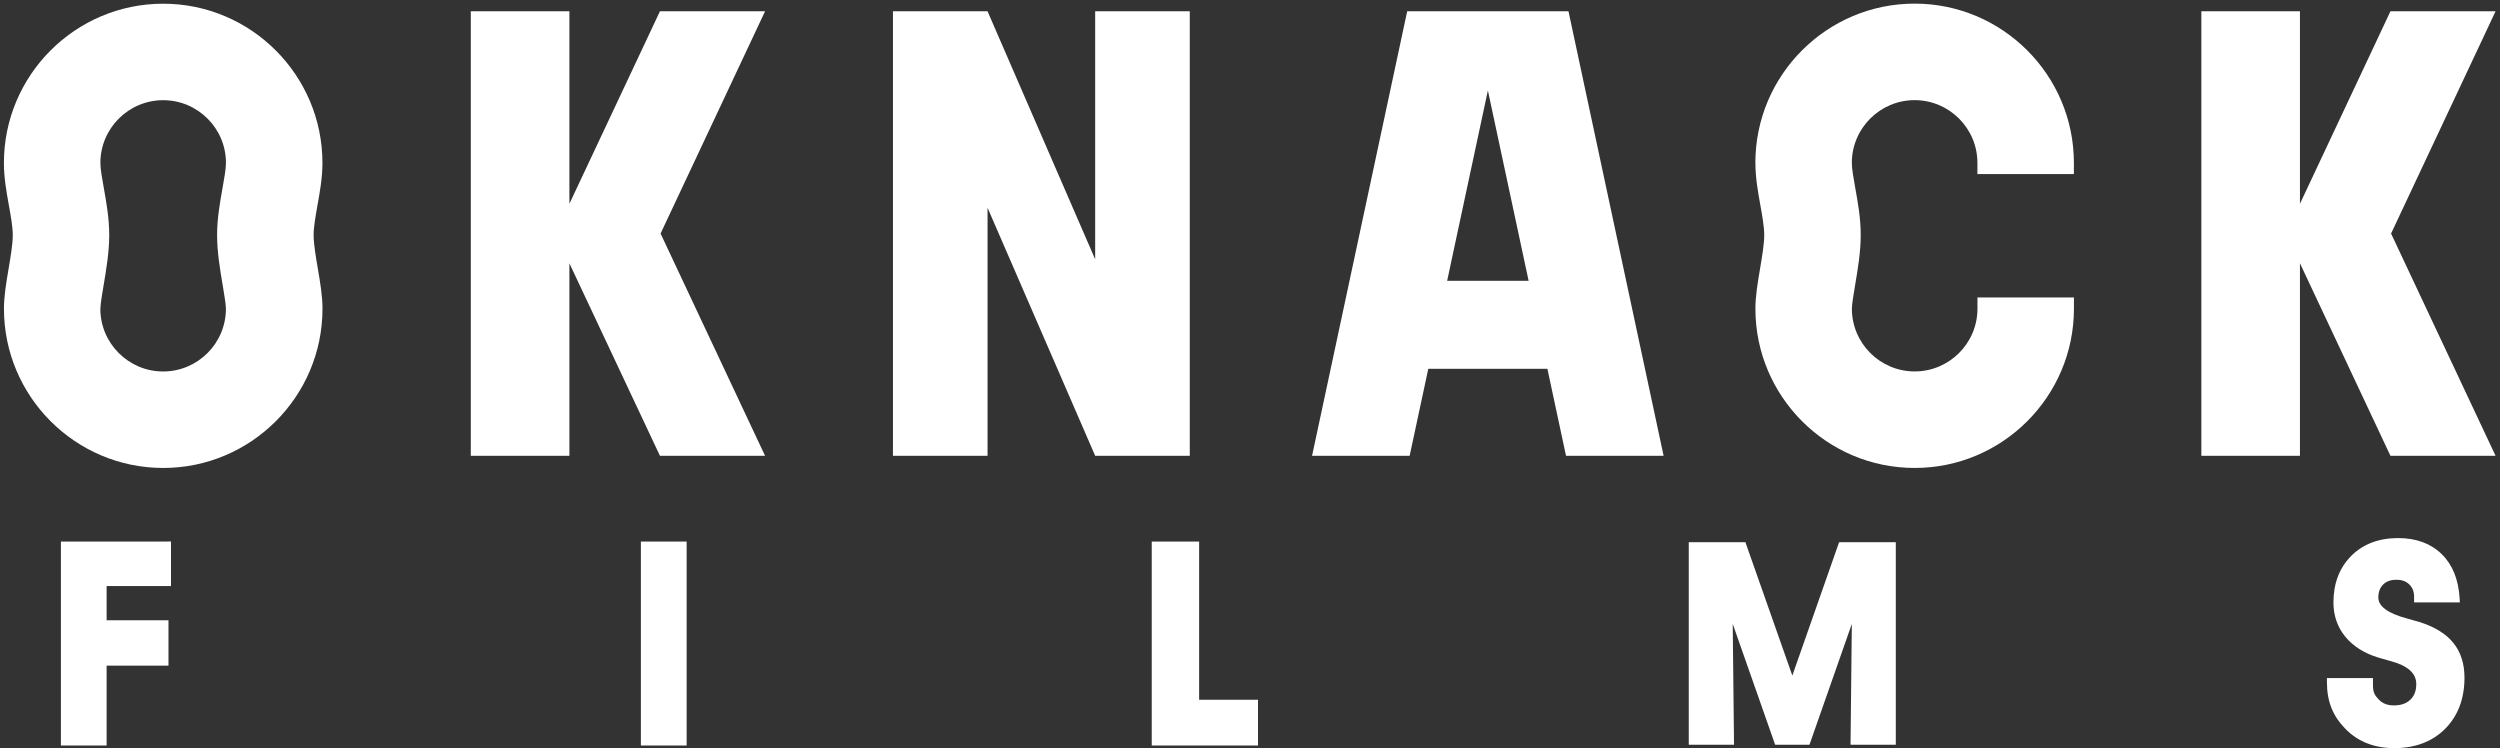
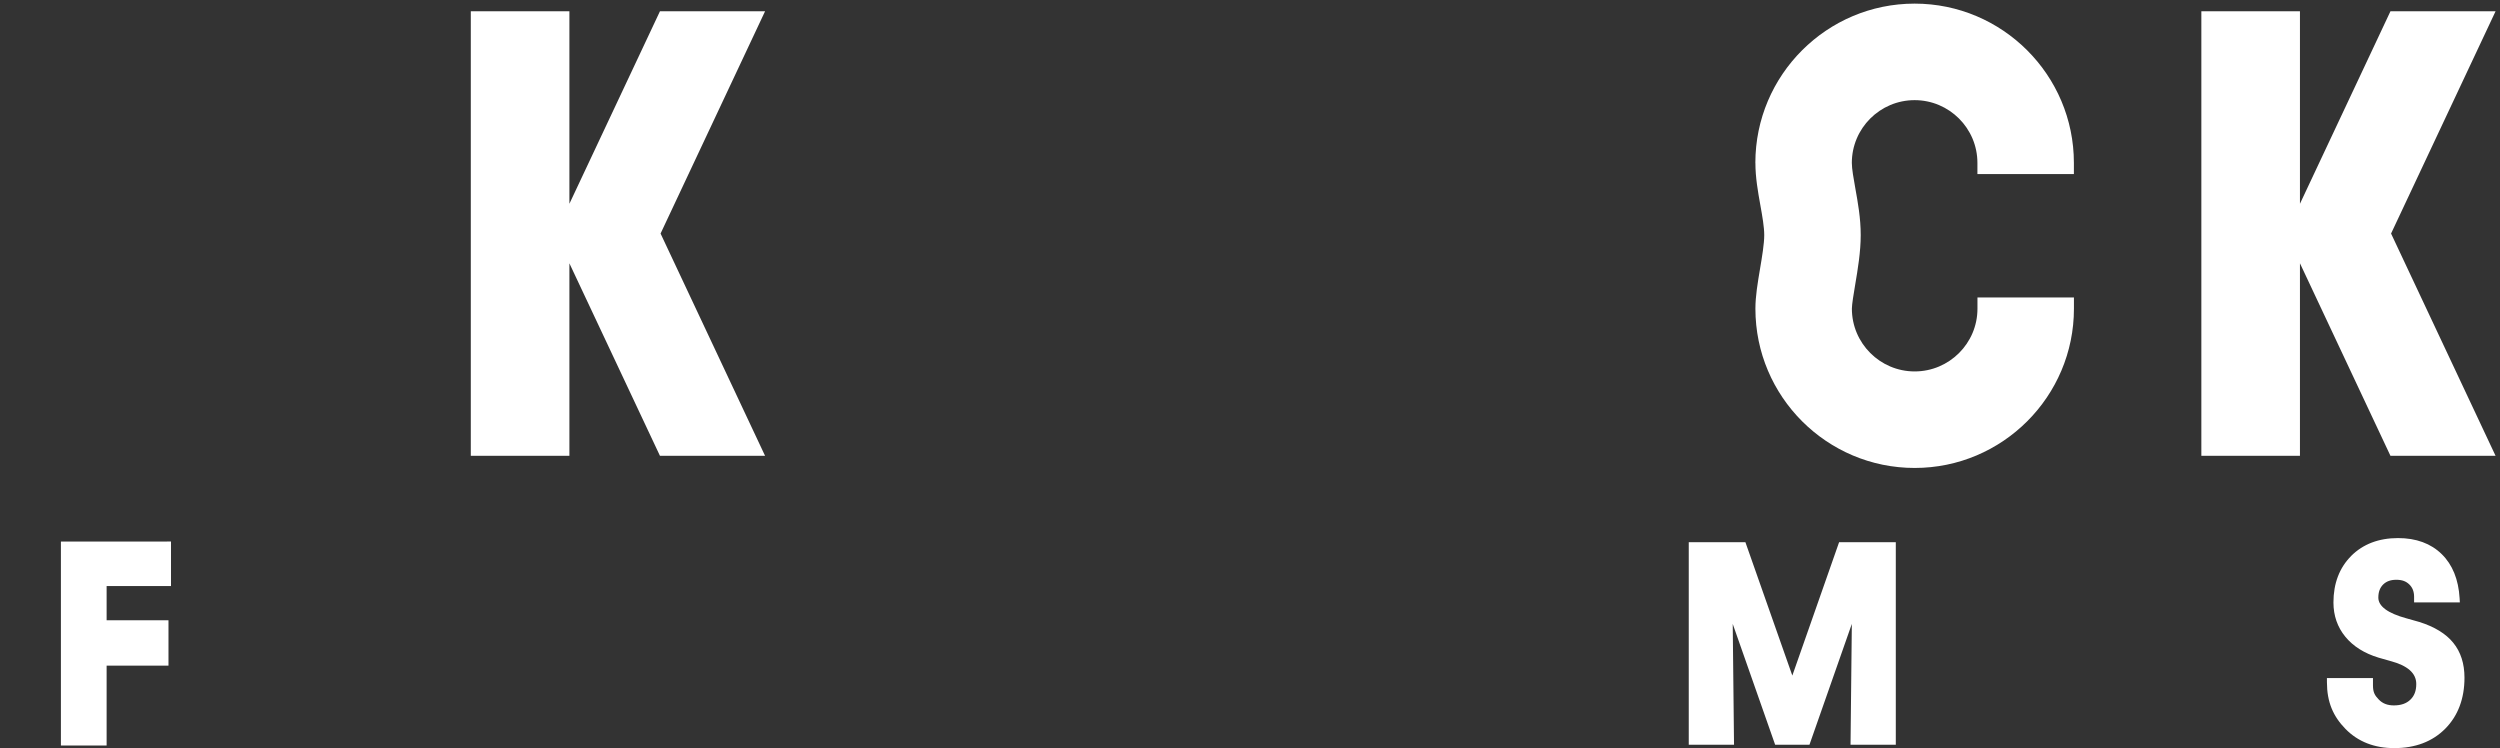
<svg xmlns="http://www.w3.org/2000/svg" width="518" height="155" viewBox="0 0 518 155" fill="none">
  <rect x="0" y="0" width="518" height="155" fill="#333333" stroke="none" />
  <path d="M34.6 112.21H12.62V154.47H22.09V137.92H34.91V128.52H22.09V121.43H35.43V112.2H34.6V112.21Z" fill="white" />
-   <path d="M141.43 112.21H132.79V154.47H142.27V112.21H141.44H141.43Z" fill="white" />
-   <path d="M247.63 112.21H238.64V154.47H260.66V144.99H248.46V112.21H247.63Z" fill="white" />
  <path d="M391.97 112.35H381.06C381.06 112.35 372.71 136.17 371.37 139.98C370.03 136.17 361.65 112.35 361.65 112.35H349.91V154.31H359.29C359.29 154.31 359.1 136.19 359.02 129.27C361.37 135.95 367.81 154.31 367.81 154.31H374.92C374.92 154.31 381.36 135.94 383.7 129.27C383.63 136.19 383.43 154.31 383.43 154.31H392.81V112.35H391.98H391.97Z" fill="white" />
  <path d="M487.17 115.19C484.73 117.63 483.49 120.88 483.49 124.84C483.49 127.56 484.32 129.95 485.96 131.94C487.58 133.92 489.91 135.38 492.85 136.27L495.25 136.95C498.89 137.92 500.65 139.49 500.65 141.73C500.65 143.14 500.25 144.2 499.41 144.99C498.6 145.77 497.48 146.16 496.01 146.16C494.7 146.16 493.67 145.77 492.89 144.95C492.07 144.11 491.68 143.47 491.68 142.02V140.5H482.14V141.33C482.14 145.49 483.44 148.44 486 151.05C488.58 153.68 491.98 155.01 496.09 155.01C500.46 155.01 504.02 153.65 506.67 150.97C509.3 148.31 510.64 144.75 510.64 140.41C510.64 137.51 509.86 135.08 508.32 133.19C506.8 131.31 504.43 129.86 501.28 128.87L498.59 128.11C494.74 127.06 492.79 125.61 492.79 123.83C492.79 122.66 493.12 121.77 493.8 121.1C494.47 120.45 495.34 120.13 496.52 120.13C497.7 120.13 498.52 120.44 499.19 121.08C499.86 121.72 500.2 122.56 500.2 123.65V124.82H509.68L509.63 123.94C509.4 120.07 508.16 117 505.93 114.82C503.68 112.61 500.63 111.49 496.87 111.49C492.87 111.49 489.61 112.74 487.15 115.2L487.17 115.19Z" fill="white" />
  <path d="M158.52 2.34H136.74L117.98 42.22V2.34H97.55V94.44H117.98V54.56L136.74 94.44H158.52L136.87 48.39L158.52 2.34Z" fill="white" />
  <path d="M517.08 2.34H495.3L476.55 42.22V2.34H456.12V94.44H476.55V54.55L495.3 94.44H517.08L495.43 48.39L517.08 2.34Z" fill="white" />
-   <path d="M226.92 2.34V53.73L204.62 2.34H185.02V94.44H204.62V43.05L226.92 94.44H246.52V2.34H226.92Z" fill="white" />
-   <path d="M324.48 94.44H344.7L324.99 2.34H291.57L271.86 94.44H292.08L295.94 76.42H320.62L324.48 94.44ZM299.85 58.18L308.29 18.75L316.73 58.18H299.85Z" fill="white" />
-   <path d="M0.81 33.77C0.81 36.77 1.33 39.71 1.84 42.54C2.24 44.75 2.65 47.04 2.65 48.71C2.65 50.53 2.19 53.27 1.78 55.69C1.28 58.61 0.82 61.38 0.82 63.96C0.82 82.16 15.62 96.96 33.82 96.96C52.02 96.96 66.82 82.15 66.82 63.96C66.82 61.38 66.36 58.61 65.86 55.69C65.45 53.27 64.98 50.52 64.98 48.71C64.98 47.04 65.39 44.75 65.78 42.54C66.29 39.7 66.81 36.77 66.81 33.77C66.81 15.57 52.01 0.77 33.81 0.77C15.61 0.77 0.81 15.57 0.81 33.77ZM20.8 63.97C20.8 63.06 21.18 60.83 21.48 59.03C22.02 55.84 22.63 52.21 22.63 48.71C22.63 45.21 22.04 41.95 21.52 39.01C21.16 37.04 20.8 34.99 20.8 33.76C20.8 26.59 26.64 20.76 33.81 20.76C40.98 20.76 46.82 26.59 46.82 33.76C46.82 34.99 46.45 37.04 46.1 39.01C45.58 41.94 44.98 45.26 44.98 48.71C44.98 52.16 45.59 55.83 46.13 59.03C46.43 60.83 46.81 63.06 46.81 63.97C46.81 71.14 40.97 76.97 33.8 76.97C26.63 76.97 20.79 71.13 20.79 63.97H20.8Z" fill="white" />
  <path d="M363.72 33.77C363.72 36.77 364.24 39.7 364.75 42.54C365.15 44.75 365.55 47.04 365.55 48.71C365.55 50.53 365.09 53.28 364.68 55.69C364.19 58.61 363.72 61.38 363.72 63.96C363.72 82.16 378.52 96.96 396.72 96.96C414.92 96.96 429.72 82.15 429.72 63.96V61.64H409.73V63.96C409.73 71.13 403.89 76.96 396.72 76.96C389.55 76.96 383.71 71.12 383.71 63.96C383.71 63.05 384.09 60.82 384.39 59.02C384.93 55.82 385.54 52.2 385.54 48.7C385.54 45.2 384.95 41.94 384.42 39C384.07 37.03 383.7 34.99 383.7 33.75C383.7 26.58 389.54 20.75 396.71 20.75C403.88 20.75 409.72 26.58 409.72 33.75V36.07H429.71V33.75C429.71 15.55 414.9 0.75 396.71 0.75C378.52 0.75 363.71 15.55 363.71 33.75L363.72 33.77Z" fill="white" />
</svg>